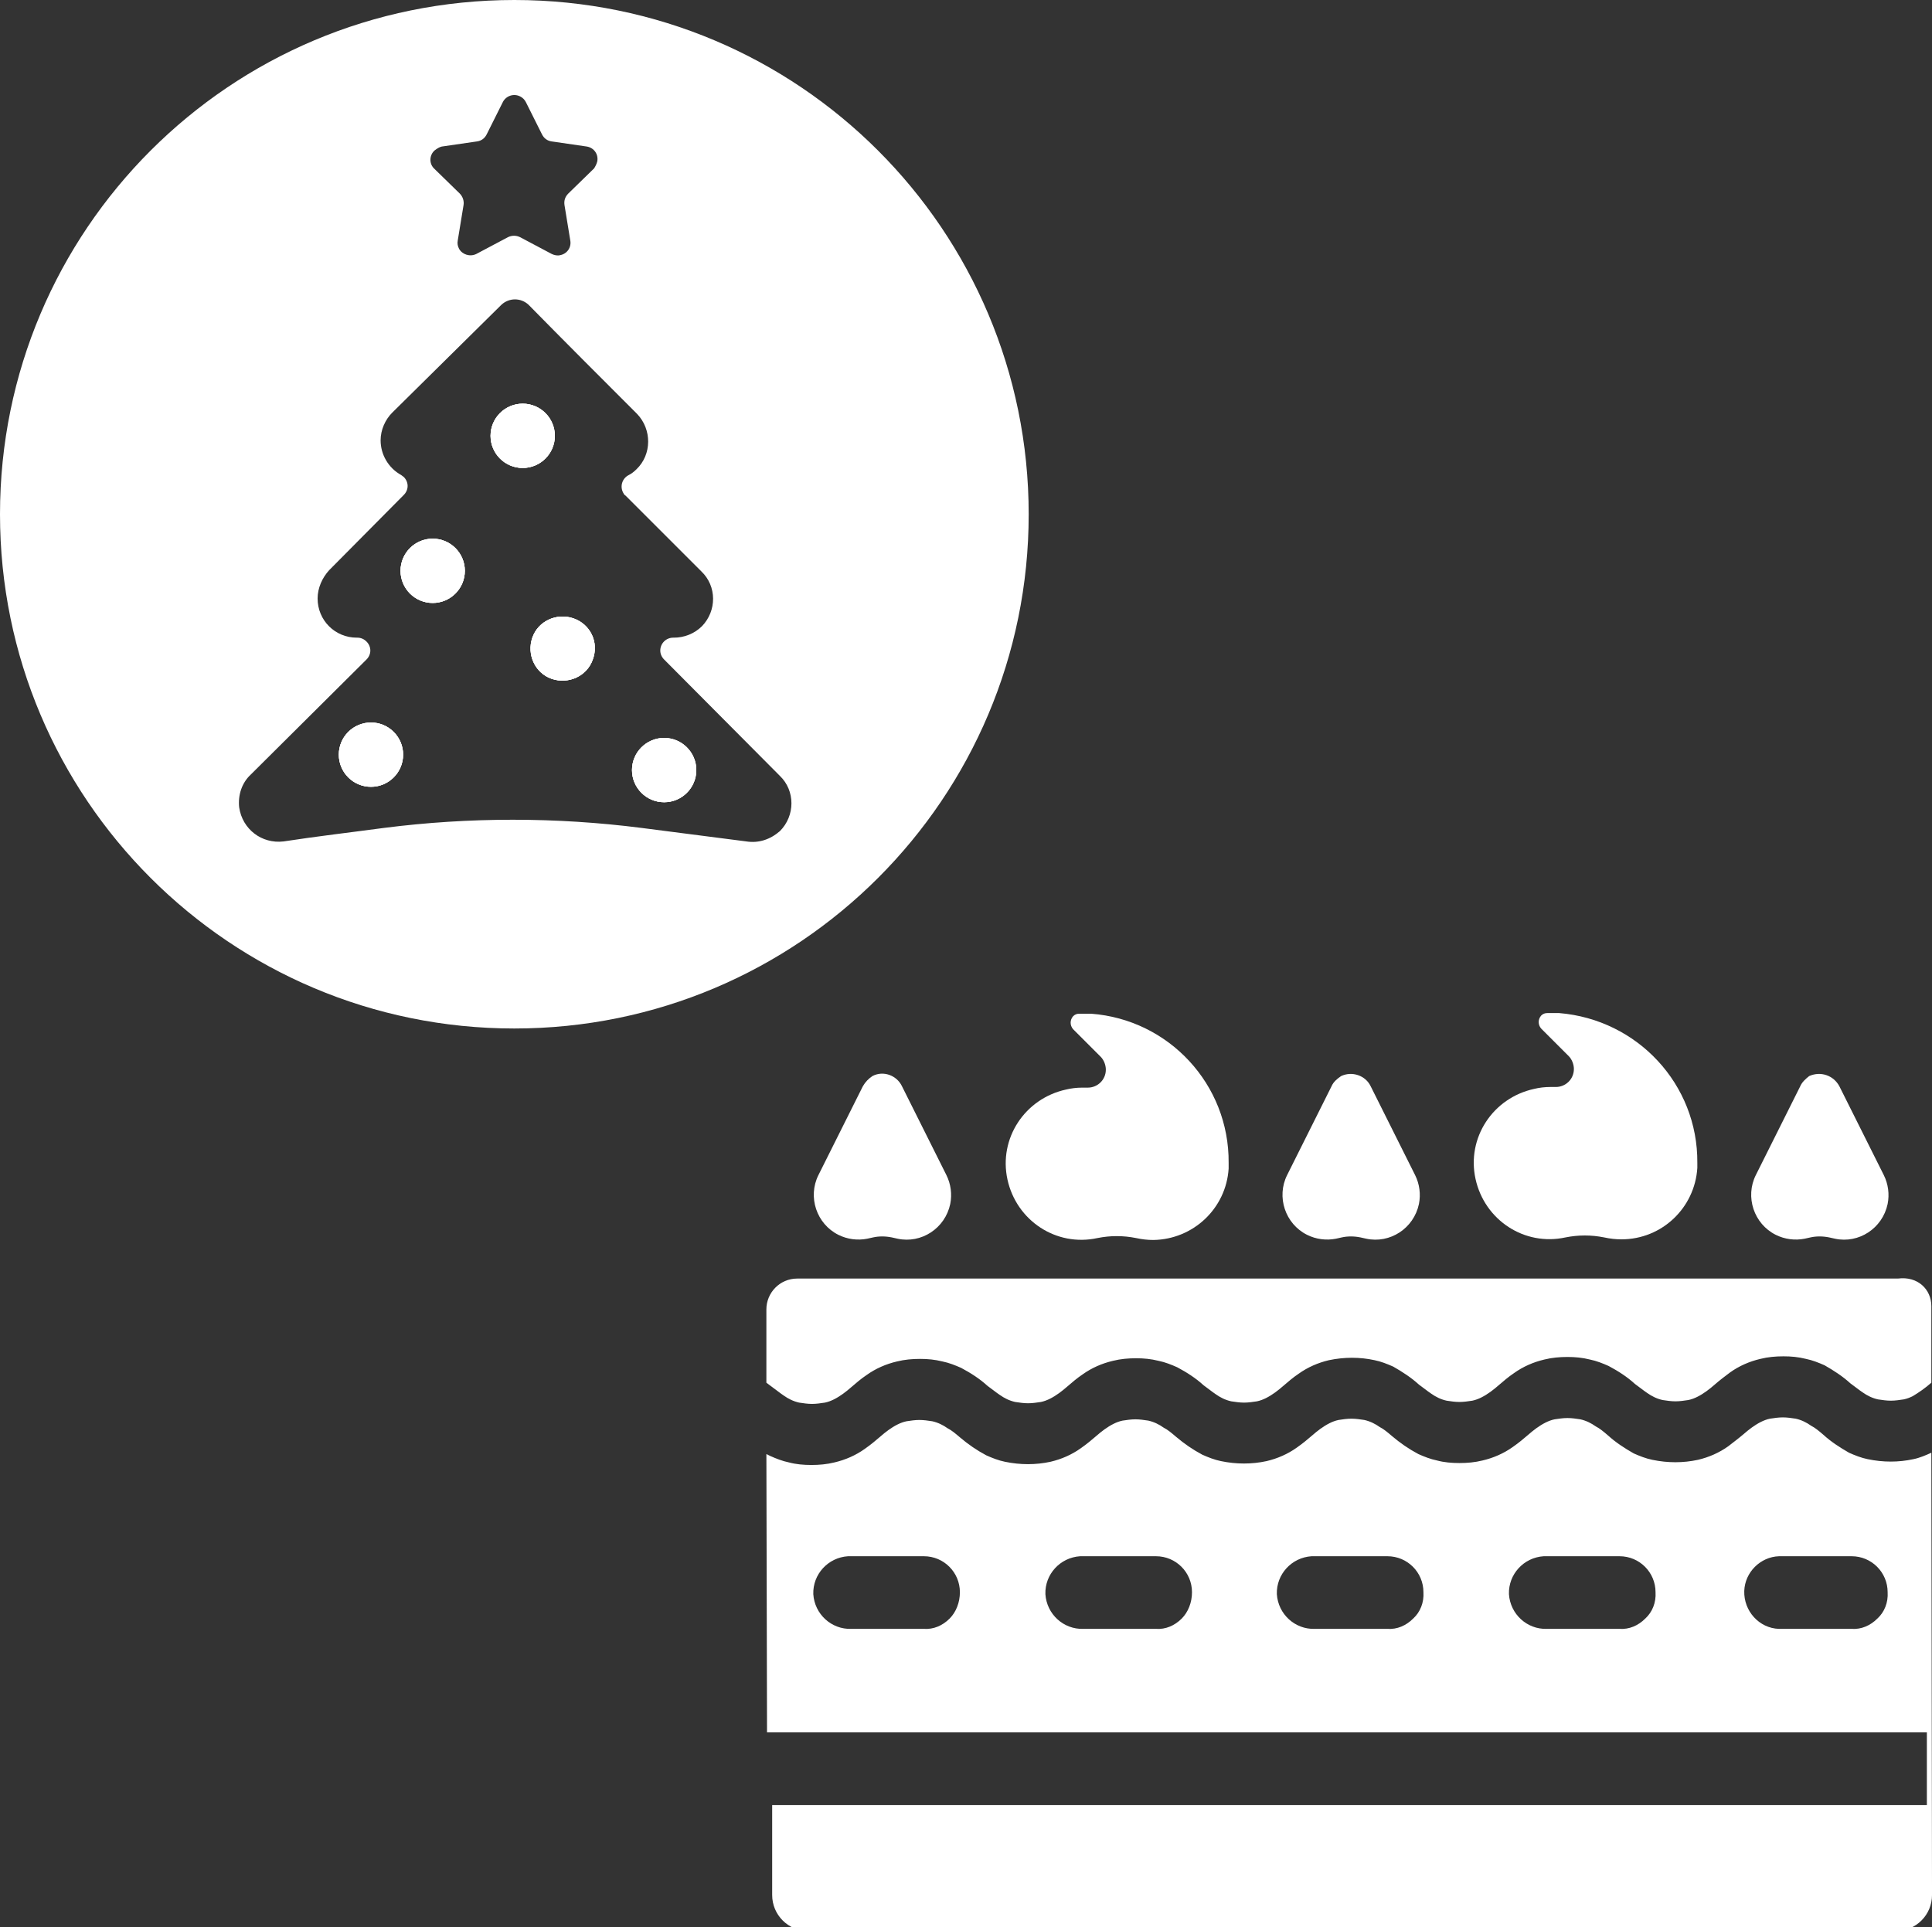
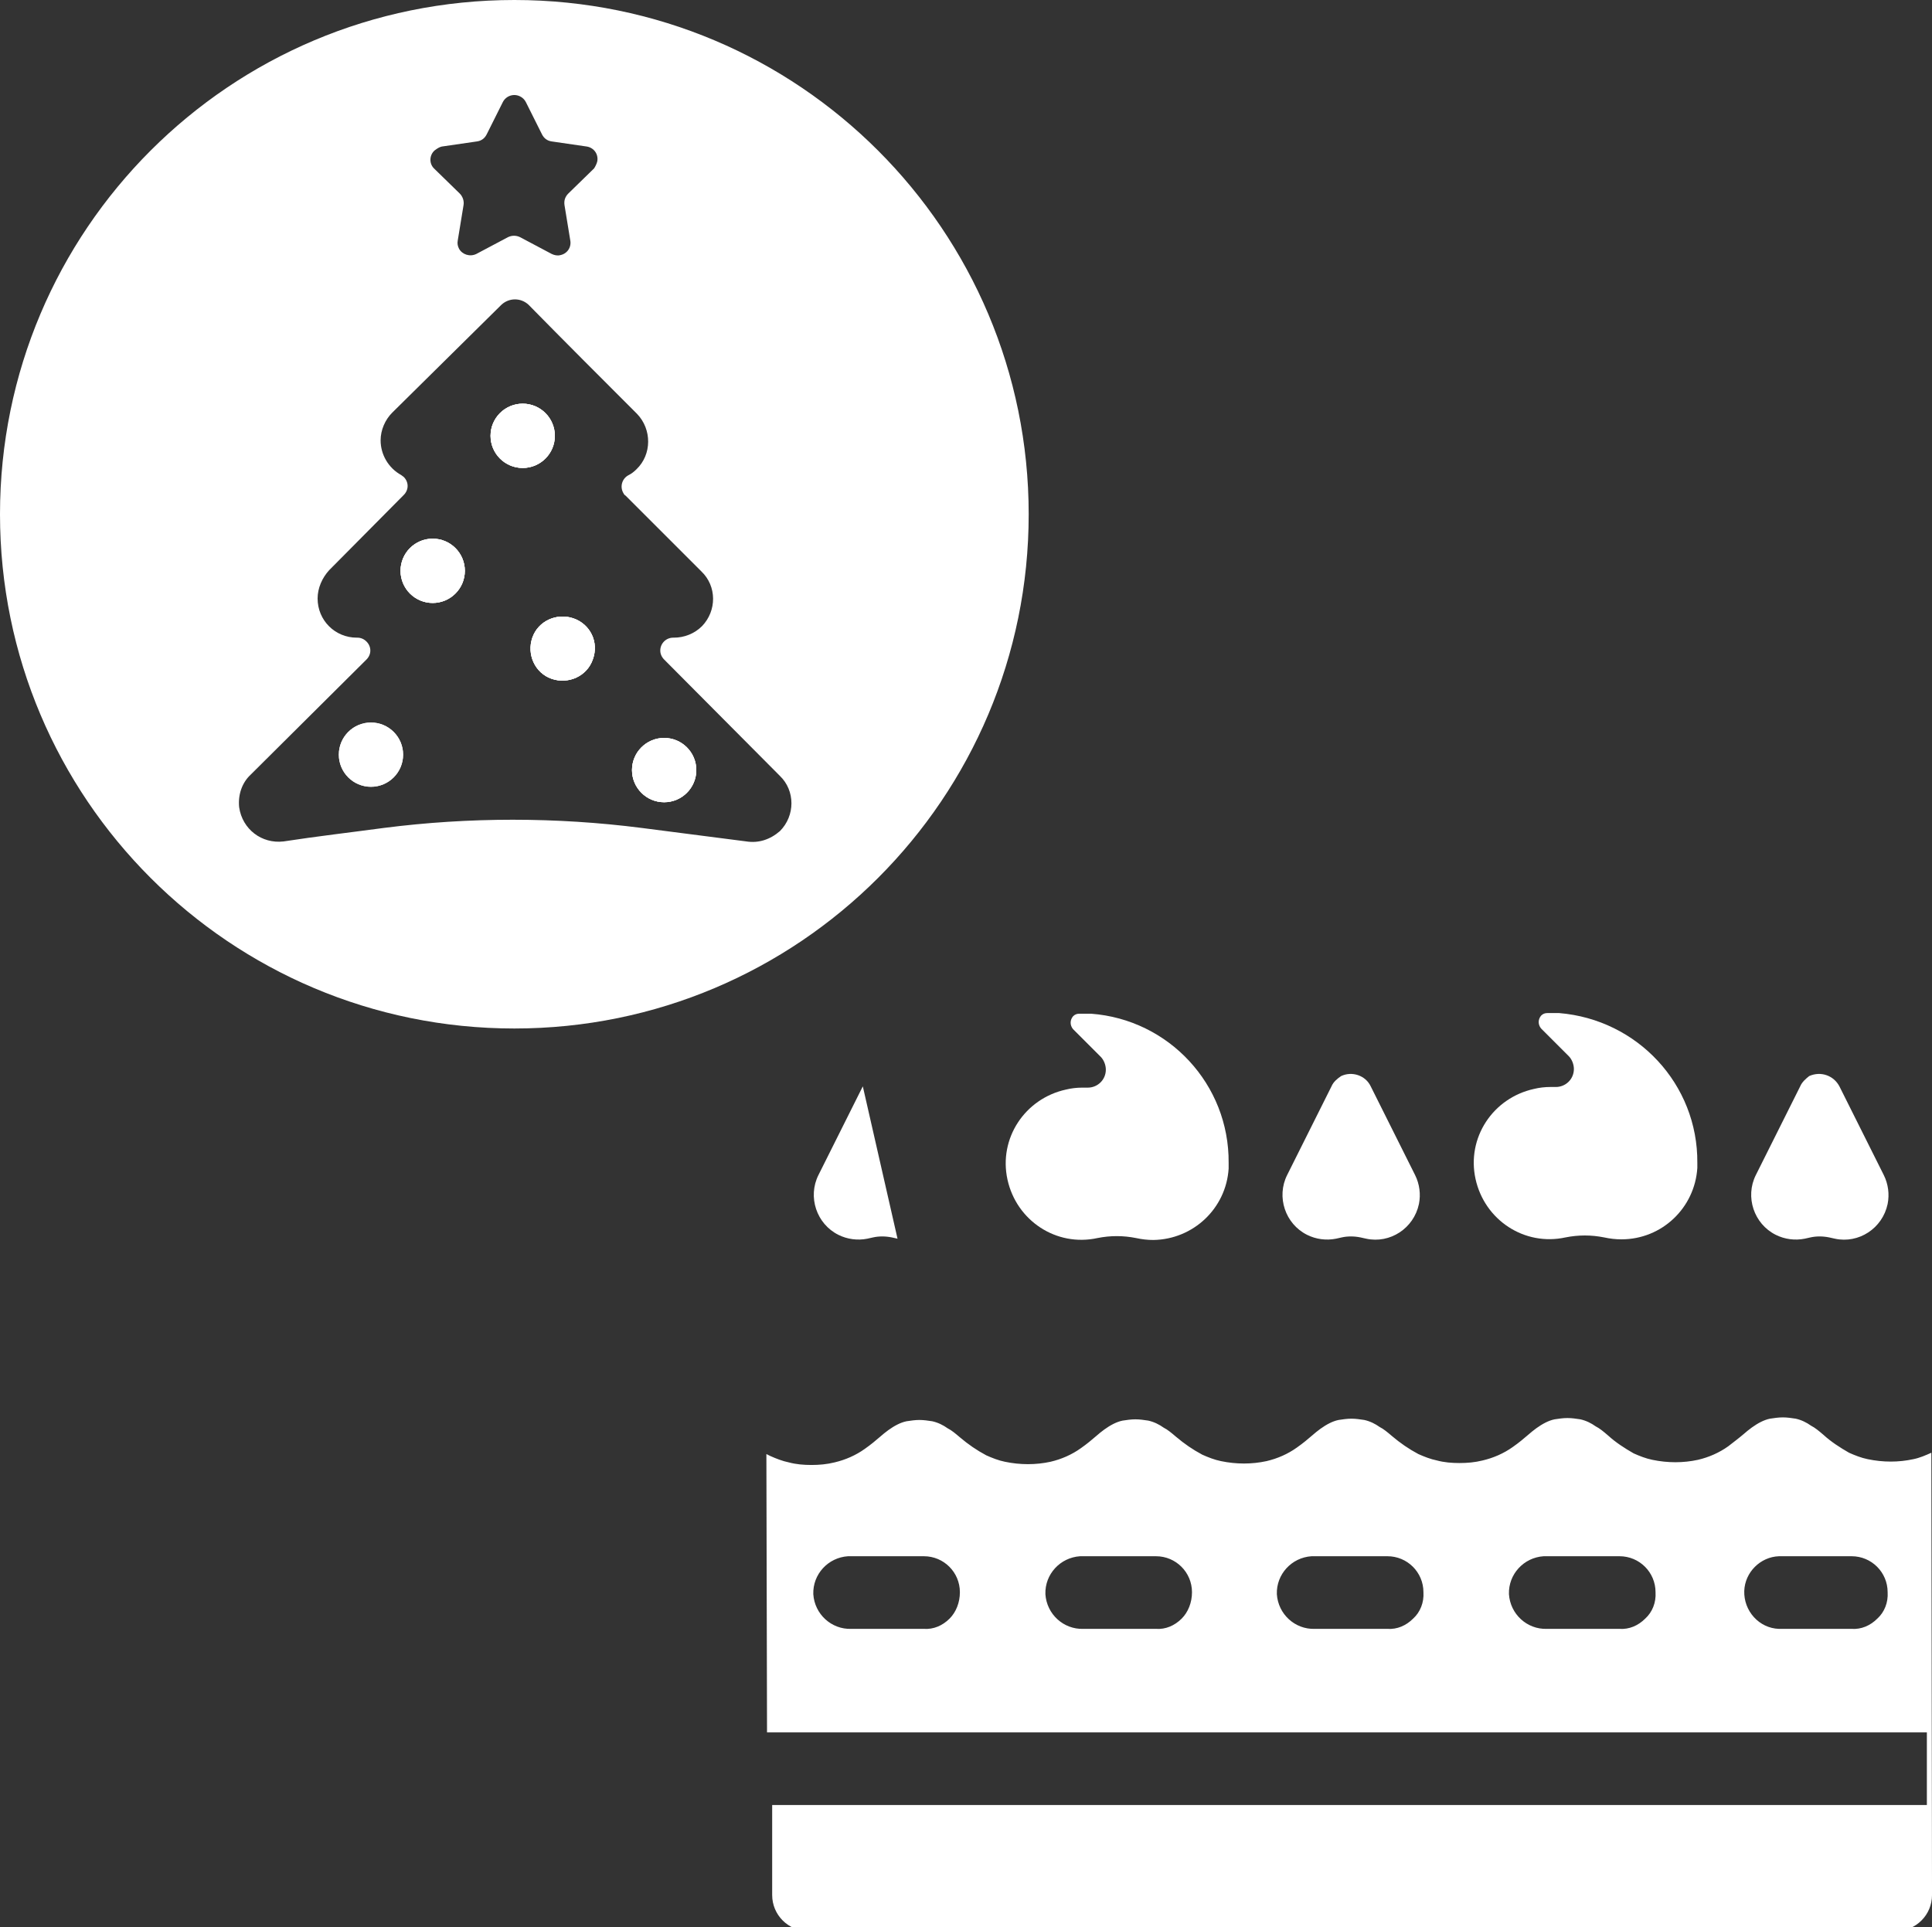
<svg xmlns="http://www.w3.org/2000/svg" enable-background="new 0 0 300.5 299.8" viewBox="0 0 300.5 299.8">
  <rect x="0" y="0" width="300.5" height="299.8" fill="#333333" stroke="none" />
  <g fill="#fff">
-     <path d="m 300.4 203.2 v 11.9 c -.9 .8 -1.9 1.5 -2.9 2.1 -.4 .2 -.9 .4 -1.4 .5 -.7 .1 -1.3 .2 -2 .2 s -1.3 -.1 -2 -.2 c -.9 -.2 -1.7 -.6 -2.4 -1.1 -.6 -.4 -1.2 -.9 -1.9 -1.4 -1.2 -1.1 -2.6 -2 -4 -2.8 -.9 -.4 -1.9 -.8 -2.9 -1 -1.2 -.3 -2.3 -.4 -3.5 -.4 s -2.4 .1 -3.6 .4 c -1.7 .4 -3.3 1.1 -4.7 2.1 -.8 .6 -1.6 1.2 -2.4 1.9 s -1.7 1.4 -2.7 1.9 c -.4 .2 -.9 .4 -1.4 .5 -.7 .1 -1.3 .2 -2 .2 s -1.3 -.1 -2 -.2 c -.9 -.2 -1.7 -.6 -2.4 -1.1 -.6 -.4 -1.2 -.9 -1.9 -1.4 -1.2 -1.1 -2.6 -2 -4.1 -2.8 -.9 -.4 -1.9 -.8 -2.9 -1 -1.2 -.3 -2.3 -.4 -3.5 -.4 s -2.4 .1 -3.6 .4 c -1.7 .4 -3.3 1.1 -4.7 2.1 -.9 .6 -1.7 1.3 -2.4 1.9 -.8 .7 -1.7 1.4 -2.7 1.9 -.4 .2 -.9 .4 -1.4 .5 -.7 .1 -1.3 .2 -2 .2 s -1.3 -.1 -2 -.2 c -.9 -.2 -1.7 -.6 -2.4 -1.1 -.6 -.4 -1.2 -.9 -1.9 -1.4 -1.2 -1.1 -2.6 -2 -4 -2.8 -.9 -.4 -1.9 -.8 -2.9 -1 -2.3 -.5 -4.7 -.5 -7.1 0 -1.7 .4 -3.3 1.1 -4.7 2.1 -.9 .6 -1.7 1.3 -2.4 1.9 -.8 .7 -1.7 1.4 -2.7 1.9 -.4 .2 -.9 .4 -1.4 .5 -.7 .1 -1.3 .2 -2 .2 s -1.3 -.1 -2 -.2 c -.9 -.2 -1.7 -.6 -2.4 -1.1 -.6 -.4 -1.2 -.9 -1.9 -1.4 -1.2 -1.1 -2.6 -2 -4.1 -2.8 -.9 -.4 -1.9 -.8 -2.9 -1 -1.2 -.3 -2.3 -.4 -3.5 -.4 s -2.4 .1 -3.6 .4 c -1.7 .4 -3.3 1.1 -4.7 2.1 -.9 .6 -1.7 1.3 -2.4 1.9 -.8 .7 -1.7 1.4 -2.7 1.9 -.4 .2 -.9 .4 -1.4 .5 -.7 .1 -1.3 .2 -2 .2 s -1.3 -.1 -2 -.2 c -.9 -.2 -1.7 -.6 -2.4 -1.1 -.6 -.4 -1.2 -.9 -1.9 -1.4 -1.2 -1.1 -2.6 -2 -4.1 -2.8 -.9 -.4 -1.9 -.8 -2.9 -1 -1.2 -.3 -2.3 -.4 -3.5 -.4 s -2.4 .1 -3.6 .4 c -1.7 .4 -3.3 1.1 -4.7 2.1 -.9 .6 -1.7 1.3 -2.4 1.9 -.8 .7 -1.7 1.4 -2.7 1.9 -.4 .2 -.9 .4 -1.4 .5 -.7 .1 -1.3 .2 -2 .2 s -1.3 -.1 -2 -.2 c -.9 -.2 -1.7 -.6 -2.4 -1.1 -.6 -.4 -1.2 -.9 -1.9 -1.4 l -.8 -.6 v -11.4 c 0 -2.6 2.1 -4.8 4.8 -4.8 h 171.2 c 3.1 -.4 5.2 1.7 5.2 4.3 z" />
    <path d="m 300.4 226 c -.9 .4 -1.8 .8 -2.8 1 -2.3 .5 -4.7 .5 -7.1 0 -1 -.2 -2 -.6 -2.9 -1 -1.4 -.8 -2.8 -1.7 -4 -2.8 -.7 -.6 -1.3 -1.1 -1.9 -1.4 -.7 -.5 -1.5 -.9 -2.4 -1.1 -.7 -.1 -1.3 -.2 -2 -.2 s -1.3 .1 -2 .2 c -.5 .1 -1 .3 -1.4 .5 -1 .5 -1.9 1.2 -2.7 1.9 -.7 .6 -1.5 1.2 -2.4 1.9 -1.4 1 -3 1.7 -4.7 2.1 -2.3 .5 -4.7 .5 -7.1 0 -1 -.2 -2 -.6 -2.9 -1 -1.4 -.8 -2.8 -1.7 -4 -2.8 -.7 -.6 -1.3 -1.1 -1.9 -1.4 -.7 -.5 -1.5 -.9 -2.4 -1.1 -.7 -.1 -1.3 -.2 -2 -.2 s -1.3 .1 -2 .2 c -.5 .1 -1 .3 -1.4 .5 -1 .5 -1.9 1.2 -2.7 1.9 -.7 .6 -1.4 1.2 -2.4 1.9 -1.4 1 -3 1.7 -4.7 2.1 -1.2 .3 -2.4 .4 -3.6 .4 s -2.4 -.1 -3.5 -.4 c -1 -.2 -2 -.6 -2.9 -1 -1.5 -.8 -2.8 -1.7 -4.1 -2.8 -.7 -.6 -1.3 -1.1 -1.9 -1.4 -.7 -.5 -1.5 -.9 -2.4 -1.1 -.7 -.1 -1.3 -.2 -2 -.2 s -1.3 .1 -2 .2 c -.5 .1 -1 .3 -1.4 .5 -1 .5 -1.9 1.2 -2.7 1.9 -.7 .6 -1.4 1.2 -2.4 1.9 -1.4 1 -3 1.7 -4.7 2.1 -2.3 .5 -4.7 .5 -7.1 0 -1 -.2 -2 -.6 -2.9 -1 -1.5 -.8 -2.8 -1.7 -4.1 -2.8 -.7 -.6 -1.3 -1.1 -1.9 -1.4 -.7 -.5 -1.5 -.9 -2.4 -1.1 -.7 -.1 -1.3 -.2 -2 -.2 s -1.3 .1 -2 .2 c -.5 .1 -1 .3 -1.4 .5 -1 .5 -1.9 1.2 -2.7 1.9 -.7 .6 -1.4 1.2 -2.4 1.9 -1.4 1 -3 1.7 -4.7 2.1 -2.3 .5 -4.7 .5 -7.1 0 -1 -.2 -2 -.6 -2.9 -1 -1.5 -.8 -2.8 -1.7 -4.1 -2.8 -.7 -.6 -1.3 -1.1 -1.9 -1.4 -.7 -.5 -1.5 -.9 -2.4 -1.1 -.7 -.1 -1.3 -.2 -2 -.2 s -1.3 .1 -2 .2 c -.5 .1 -1 .3 -1.4 .5 -1 .5 -1.9 1.2 -2.7 1.9 -.7 .6 -1.4 1.2 -2.4 1.9 -1.4 1 -3 1.7 -4.7 2.1 -1.2 .3 -2.4 .4 -3.6 .4 s -2.4 -.1 -3.5 -.4 c -1 -.2 -2 -.6 -2.9 -1 l -.6 -.3 .1 43.3 h 180.4 v 11.3 h -179.6 v 14 c 0 3.1 2.5 5.6 5.6 5.6 h 169.2 c 3.1 0 5.6 -2.5 5.6 -5.6 z m -152.7 25.8 c -1.1 1.1 -2.5 1.7 -4 1.6 h -11.3 c -3.1 .1 -5.7 -2.3 -5.9 -5.4 -.1 -3.1 2.3 -5.7 5.4 -5.9 h .5 11.3 c 3.1 0 5.6 2.5 5.6 5.6 0 1.6 -.6 3.1 -1.6 4.1 z m 36.1 0 c -1.1 1.1 -2.5 1.7 -4 1.6 h -11.3 c -3.1 .1 -5.7 -2.3 -5.9 -5.4 -.1 -3.1 2.3 -5.7 5.4 -5.9 h .5 11.3 c 3.1 0 5.6 2.5 5.6 5.6 0 1.6 -.6 3.1 -1.6 4.1 z m 36 0 c -1.1 1.1 -2.5 1.7 -4 1.6 h -11.3 c -3.1 .1 -5.7 -2.3 -5.9 -5.4 -.1 -3.1 2.3 -5.7 5.4 -5.9 h .5 11.3 c 3.1 0 5.6 2.5 5.6 5.6 .1 1.6 -.5 3.1 -1.6 4.1 z m 36.1 0 c -1.1 1.1 -2.5 1.7 -4 1.6 h -11.3 c -3.1 .1 -5.7 -2.3 -5.9 -5.4 -.1 -3.1 2.3 -5.7 5.4 -5.9 h .5 11.3 c 3.1 0 5.6 2.5 5.6 5.6 .1 1.6 -.5 3.1 -1.6 4.1 z m 36.1 0 c -1.1 1.1 -2.5 1.7 -4 1.6 h -11.3 c -3.1 -.1 -5.5 -2.8 -5.4 -5.9 .1 -2.9 2.5 -5.3 5.4 -5.4 h 11.3 c 3.1 0 5.6 2.5 5.6 5.6 .1 1.6 -.5 3.1 -1.6 4.1 z" />
-     <path d="m 134.2 169 l -6.9 13.8 c -1.7 3.4 -.3 7.6 3.1 9.3 1.4 .7 3 .9 4.5 .6 l .9 -.2 c .9 -.2 1.9 -.2 2.9 0 l .9 .2 c 3.7 .8 7.4 -1.6 8.2 -5.4 .3 -1.5 .1 -3.1 -.6 -4.5 -2.3 -4.6 -4.6 -9.2 -6.9 -13.8 -.8 -1.7 -2.9 -2.5 -4.6 -1.6 -.6 .4 -1.1 .9 -1.5 1.6 z" />
+     <path d="m 134.2 169 l -6.9 13.8 c -1.7 3.4 -.3 7.6 3.1 9.3 1.4 .7 3 .9 4.5 .6 l .9 -.2 c .9 -.2 1.9 -.2 2.9 0 l .9 .2 z" />
    <path d="m 207.1 169 l -6.9 13.8 c -1.7 3.4 -.3 7.6 3.1 9.3 1.4 .7 3 .9 4.5 .6 l .9 -.2 c .9 -.2 1.9 -.2 2.9 0 l .9 .2 c 3.7 .8 7.4 -1.6 8.2 -5.4 .3 -1.5 .1 -3.1 -.6 -4.5 l -6.9 -13.8 c -.8 -1.7 -2.9 -2.4 -4.6 -1.6 -.6 .4 -1.2 .9 -1.5 1.6 z" />
    <path d="m 280 169 l -6.9 13.8 c -1.7 3.4 -.3 7.6 3.1 9.3 1.4 .7 3 .9 4.5 .6 l .9 -.2 c .9 -.2 1.9 -.2 2.9 0 l .9 .2 c 3.7 .8 7.4 -1.6 8.2 -5.4 .3 -1.5 .1 -3.1 -.6 -4.5 l -6.9 -13.8 c -.9 -1.7 -2.9 -2.4 -4.7 -1.6 -.5 .4 -1.1 .9 -1.4 1.6 z" />
    <path d="m 191.1 180.9 v .4 .5 c -.4 6.2 -5.5 11 -11.7 11.1 -.9 0 -1.8 -.1 -2.7 -.3 -2 -.4 -4 -.4 -6 0 -6.4 1.4 -12.6 -2.7 -14 -9.1 s 2.7 -12.6 9.1 -14 c .8 -.2 1.7 -.3 2.5 -.3 h .9 c 1.5 0 2.8 -1.2 2.8 -2.8 0 -.7 -.3 -1.5 -.8 -2 l -4.3 -4.3 c -.5 -.6 -.5 -1.4 0 -2 .3 -.3 .6 -.4 1 -.4 h 1.8 c 12.1 .9 21.5 11 21.4 23.2 z" />
    <path d="m 264 180.9 v .1 .2 .5 c -.4 6.2 -5.5 11.1 -11.8 11.1 -.9 0 -1.8 -.1 -2.7 -.3 -2 -.4 -4 -.4 -6 0 -6.4 1.4 -12.6 -2.7 -14 -9.1 s 2.7 -12.6 9.1 -14 c .8 -.2 1.7 -.3 2.5 -.3 h .9 c 1.5 0 2.8 -1.2 2.8 -2.8 0 -.7 -.3 -1.5 -.8 -2 l -4.3 -4.3 c -.5 -.6 -.5 -1.4 0 -2 .3 -.3 .6 -.4 1 -.4 h 1.8 c 12.2 1 21.6 11.1 21.5 23.3 z" />
    <path d="m 57.7 112.4 c 2.76 0 5 2.24 5 5 s -2.24 5 -5 5 -5 -2.24 -5 -5 2.24 -5 5 -5 z" />
    <path d="m 67.3 83.8 c 2.76 0 5 2.24 5 5 s -2.24 5 -5 5 -5 -2.24 -5 -5 2.24 -5 5 -5 z" />
    <path d="m 81.3 62.8 c 2.76 0 5 2.24 5 5 s -2.24 5 -5 5 -5 -2.24 -5 -5 2.24 -5 5 -5 z" />
    <path d="m 92.2 102.6 c -.9 2.6 -3.8 3.9 -6.4 3 s -3.9 -3.8 -3 -6.4 3.8 -3.9 6.4 -3 4 3.7 3 6.4 c 0 -.1 0 0 0 0 z" />
    <path d="m 103.3 114.8 c 2.76 0 5 2.24 5 5 s -2.24 5 -5 5 -5 -2.24 -5 -5 2.24 -5 5 -5 z" />
    <path d="m 80 0 c -44.2 0 -80 35.8 -80 80 s 35.8 80 80 80 80 -35.8 80 -80 -35.8 -80 -80 -80 z m -11.3 22.8 l 5.5 -.8 c .7 -.1 1.2 -.5 1.5 -1.1 l 2.5 -5 c .5 -1 1.7 -1.4 2.7 -.9 .4 .2 .7 .5 .9 .9 l 2.5 5 c .3 .6 .8 1 1.5 1.1 l 5.5 .8 c 1.1 .2 1.8 1.2 1.6 2.3 -.1 .4 -.3 .8 -.5 1.1 l -4 3.9 c -.5 .5 -.7 1.1 -.6 1.8 l .9 5.5 c .2 1.1 -.5 2.1 -1.6 2.3 -.4 .1 -.9 0 -1.3 -.2 l -4.9 -2.6 c -.6 -.3 -1.3 -.3 -1.9 0 l -4.9 2.6 c -1 .5 -2.2 .1 -2.7 -.8 -.2 -.4 -.3 -.8 -.2 -1.3 l .9 -5.5 c .1 -.6 -.1 -1.3 -.6 -1.8 l -4 -3.9 c -.8 -.8 -.7 -2.1 .1 -2.8 .4 -.3 .7 -.5 1.1 -.6 z m 47.4 108.1 l -16.3 -2.1 c -13.3 -1.7 -26.8 -1.7 -40.1 0 -5.2 .7 -10.4 1.3 -15.6 2.1 -3.4 .4 -6.4 -1.9 -6.9 -5.3 -.2 -1.9 .4 -3.8 1.8 -5.1 l 18 -17.9 c .8 -.8 .8 -2 0 -2.8 -.4 -.4 -.9 -.6 -1.4 -.6 h -.1 c -3.4 0 -6.1 -2.7 -6.1 -6.1 0 -1.6 .7 -3.2 1.8 -4.4 l 11.6 -11.7 c .8 -.8 .8 -2 0 -2.8 -.1 -.1 -.3 -.2 -.4 -.3 -2 -1.1 -3.2 -3.2 -3.2 -5.4 0 -1.6 .7 -3.2 1.8 -4.3 l 17 -16.8 c 1.2 -1.1 3 -1.1 4.2 0 5.6 5.7 11.2 11.3 16.9 17 2.3 2.4 2.3 6.3 -.1 8.6 -.4 .4 -.8 .7 -1.2 .9 -1 .5 -1.4 1.7 -.9 2.7 .1 .2 .2 .4 .4 .5 l 11.8 11.8 c 2.4 2.3 2.4 6.1 .1 8.5 -1.2 1.2 -2.8 1.8 -4.4 1.8 h -.1 c -1.1 0 -2 .9 -2 2 0 .5 .2 1 .6 1.4 6 6 12 12.1 18 18.1 2.4 2.3 2.4 6.2 0 8.6 -1.5 1.3 -3.3 1.9 -5.2 1.6 z" />
    <path d="m 57.7 112.4 c 2.76 0 5 2.24 5 5 s -2.24 5 -5 5 -5 -2.24 -5 -5 2.24 -5 5 -5 z" />
    <path d="m 67.3 83.8 c 2.76 0 5 2.24 5 5 s -2.24 5 -5 5 -5 -2.24 -5 -5 2.24 -5 5 -5 z" />
    <path d="m 81.3 62.8 c 2.76 0 5 2.24 5 5 s -2.24 5 -5 5 -5 -2.24 -5 -5 2.24 -5 5 -5 z" />
    <path d="m 92.2 102.6 c -.9 2.6 -3.8 3.9 -6.4 3 s -3.9 -3.8 -3 -6.4 3.8 -3.9 6.4 -3 4 3.7 3 6.4 c 0 -.1 0 0 0 0 z" />
    <path d="m 103.3 114.8 c 2.76 0 5 2.24 5 5 s -2.24 5 -5 5 -5 -2.24 -5 -5 2.24 -5 5 -5 z" />
    <path d="m 81.3 62.8 c 2.76 0 5 2.24 5 5 s -2.24 5 -5 5 -5 -2.24 -5 -5 2.24 -5 5 -5 z" />
    <path d="m 67.3 83.8 c 2.76 0 5 2.24 5 5 s -2.24 5 -5 5 -5 -2.24 -5 -5 2.24 -5 5 -5 z" />
    <path d="m 92.2 102.6 c -.9 2.6 -3.8 3.9 -6.4 3 s -3.9 -3.8 -3 -6.4 3.8 -3.9 6.4 -3 4 3.7 3 6.4 c 0 -.1 0 0 0 0 z" />
-     <path d="m 57.7 112.4 c 2.76 0 5 2.24 5 5 s -2.24 5 -5 5 -5 -2.24 -5 -5 2.24 -5 5 -5 z" />
    <path d="m 103.3 114.8 c 2.76 0 5 2.24 5 5 s -2.24 5 -5 5 -5 -2.24 -5 -5 2.24 -5 5 -5 z" />
  </g>
</svg>